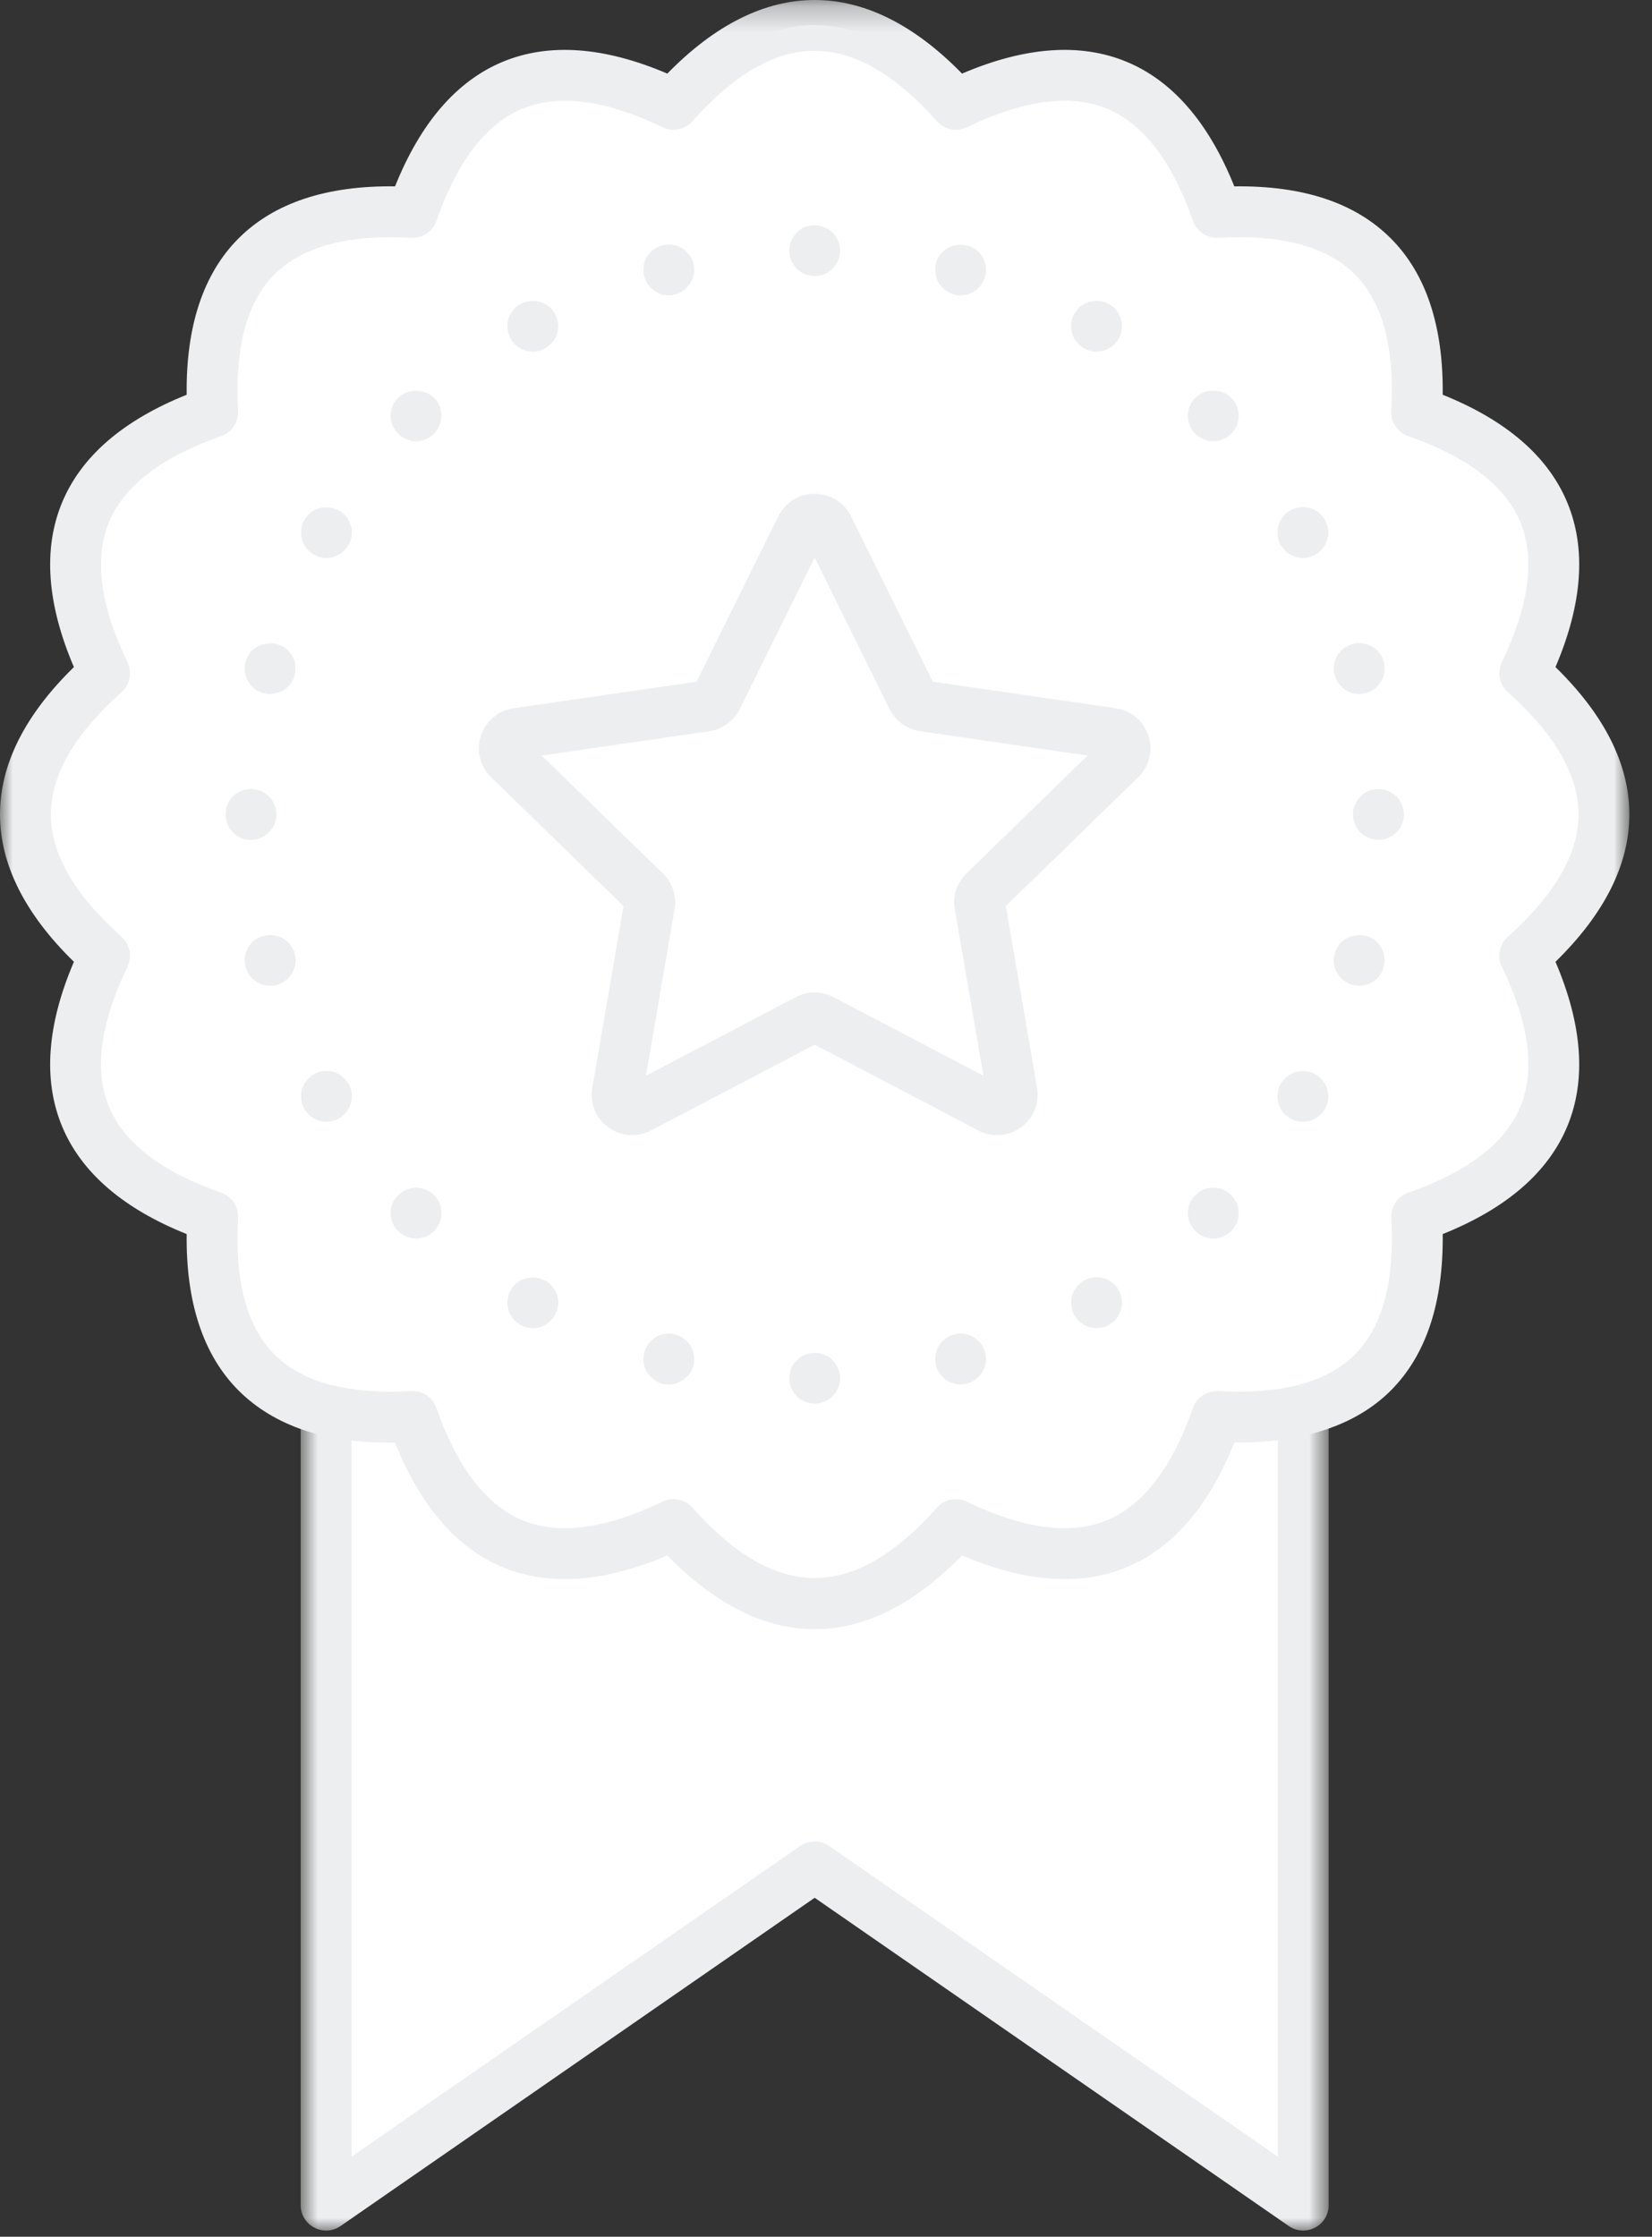
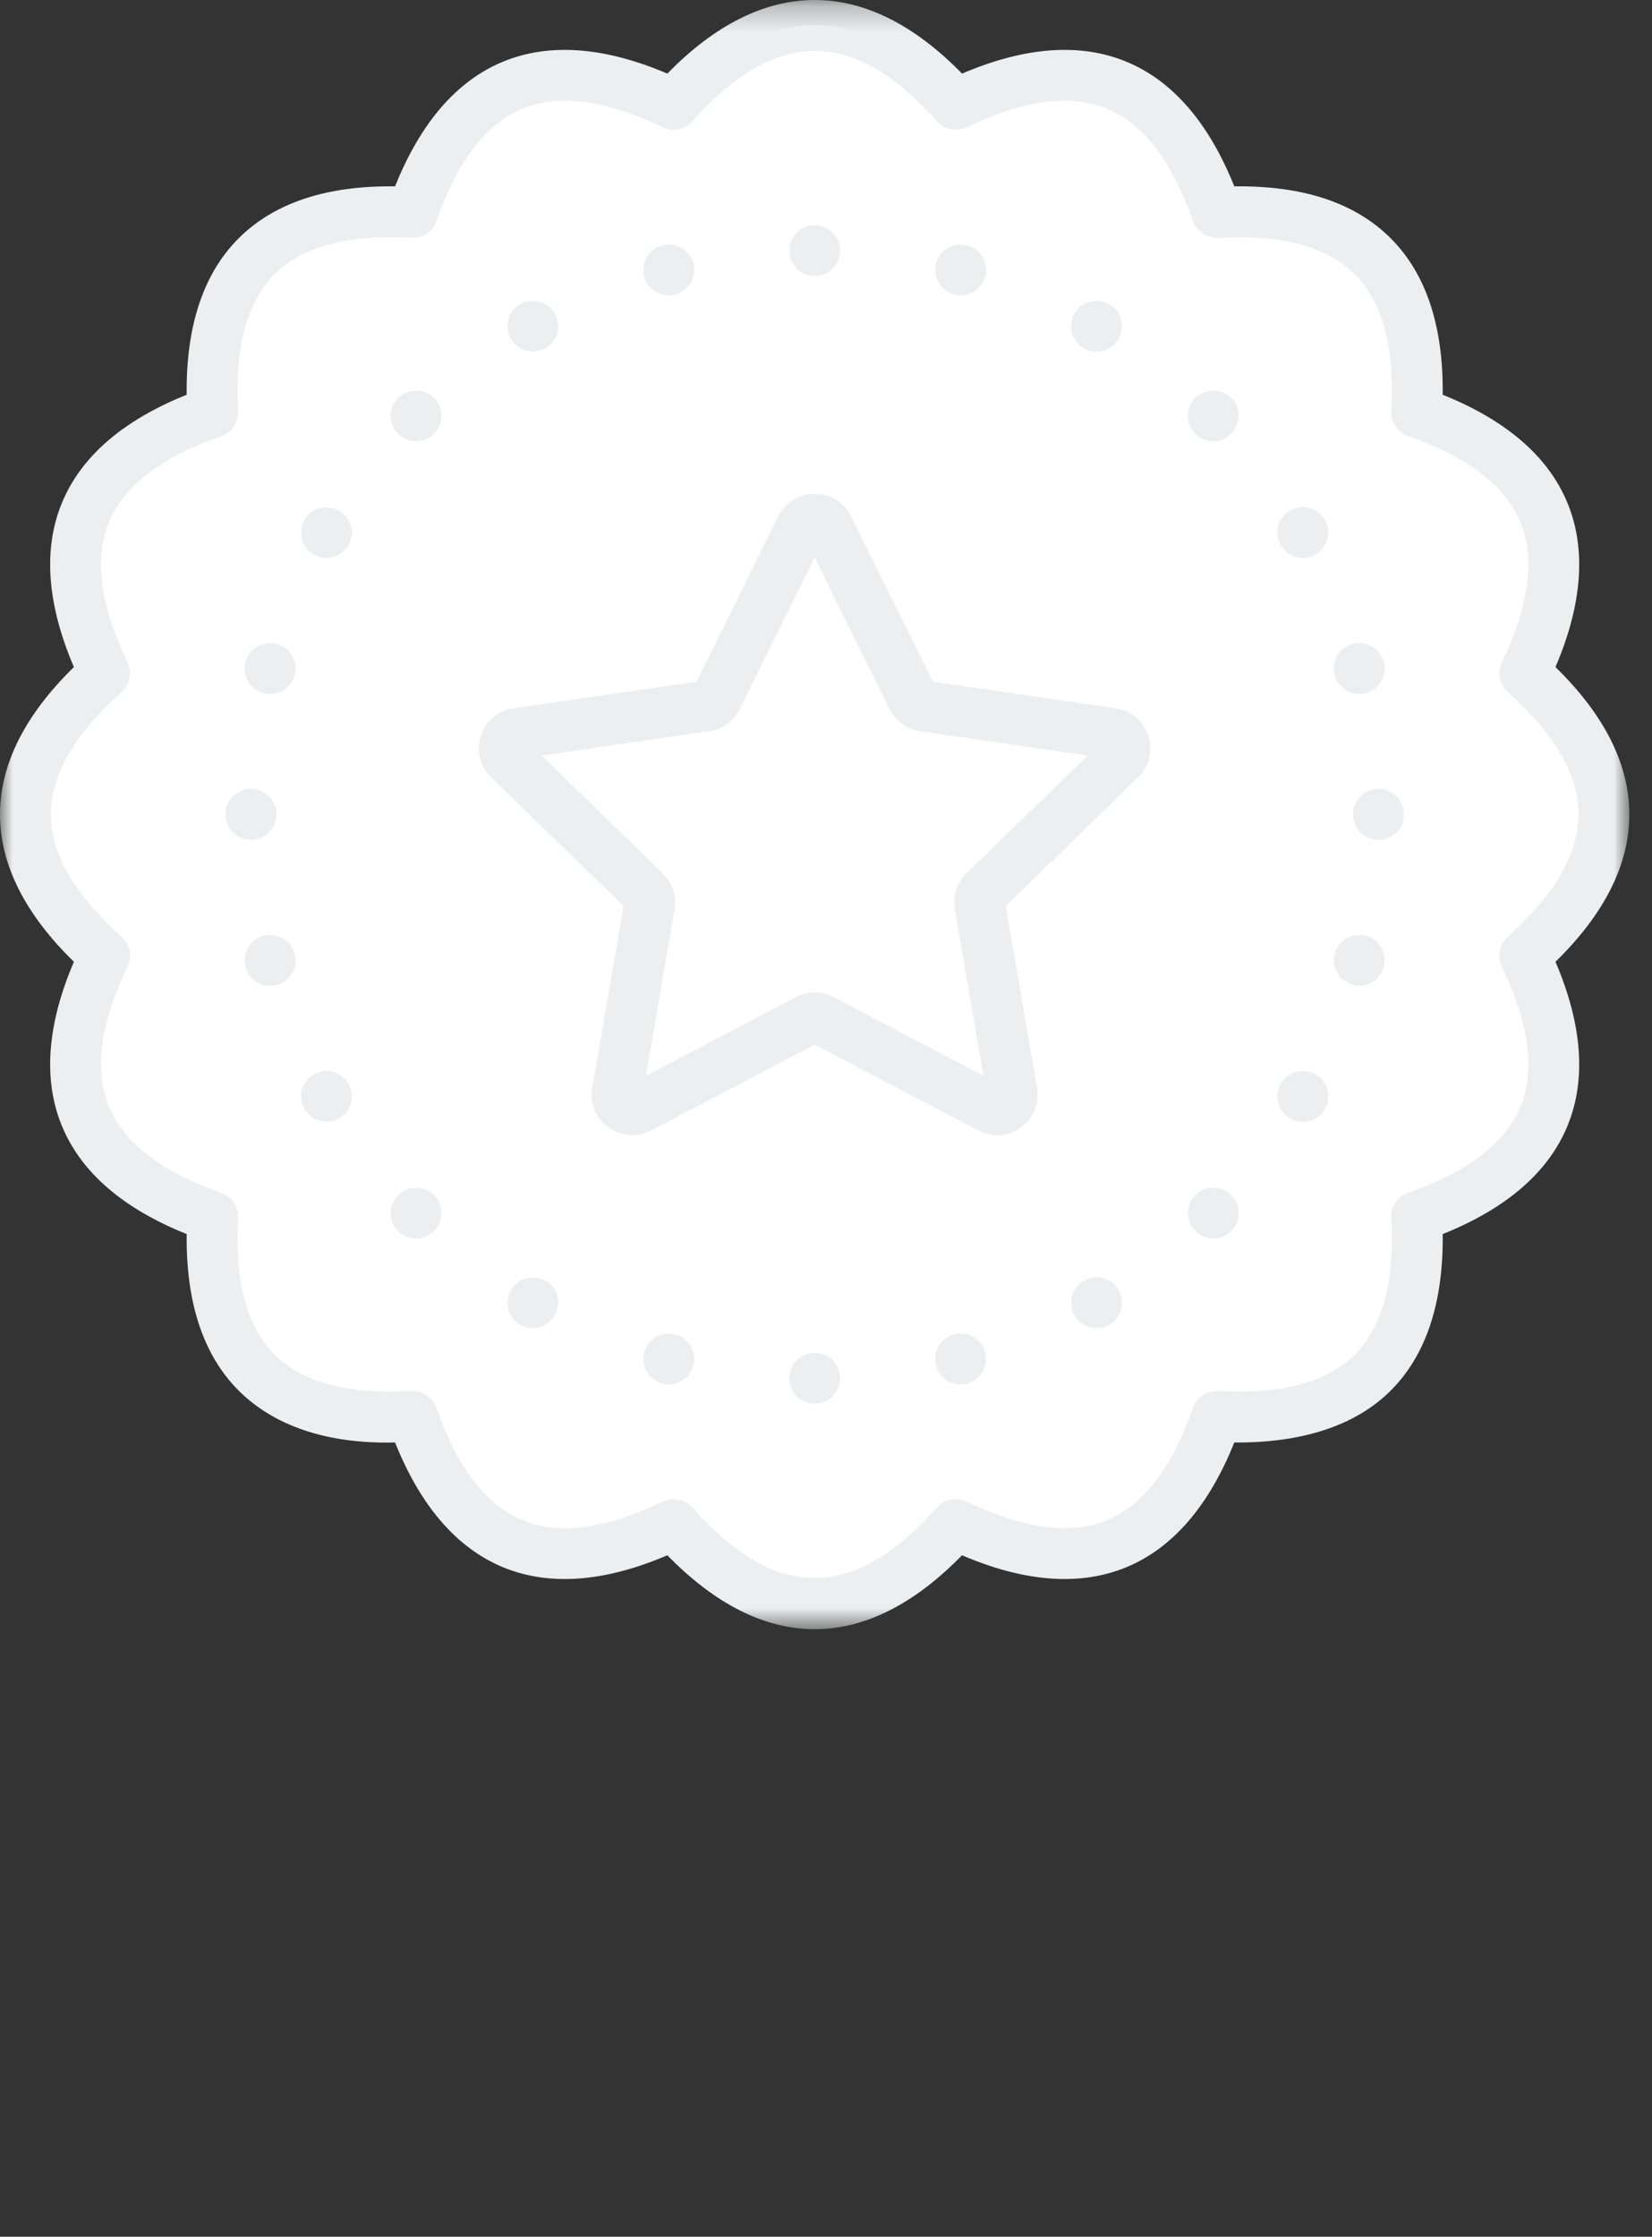
<svg xmlns="http://www.w3.org/2000/svg" xmlns:xlink="http://www.w3.org/1999/xlink" width="65px" height="88px" viewBox="0 0 65 88" version="1.1">
  <rect x="0" y="0" width="65" height="88" fill="#333333" stroke="none" />
  <title>Unearned</title>
  <desc>Created with Sketch.</desc>
  <defs>
-     <polygon id="path-1" points="41.278 34 0.83 34 0.83 0.696 41.278 0.696" />
    <polygon id="path-3" points="0 64.34 0 0.243 64.109 0.243 64.109 64.34 2.51776139e-15 64.34" />
  </defs>
  <g id="All-Badges" stroke="none" stroke-width="1" fill="none" fill-rule="evenodd">
    <g transform="translate(-376, -41)" id="star-reviewer-ghosted">
      <g transform="translate(376, 41)">
        <g id="Page-1" transform="translate(0, -1)">
          <g id="Group-3" transform="translate(11, 54.757)">
            <mask id="mask-2" fill="white">
              <use xlink:href="#path-1" />
            </mask>
            <g id="Clip-2" />
            <path d="M5.228,1.971 C7.061,7.226 10.484,8.644 15.497,6.224 C19.202,10.378 22.907,10.378 26.612,6.224 C31.624,8.644 35.047,7.226 36.88,1.971 C38.179,2.045 39.301,1.944 40.278,1.697 L40.278,33 L21.054,19.691 L1.831,33 L1.831,1.697 C2.808,1.944 3.93,2.045 5.228,1.971 Z" id="Fill-1" fill="#FFFFFF" mask="url(#mask-2)" />
            <path d="M21.054,18.691 C21.253,18.691 21.452,18.751 21.623,18.869 L39.278,31.091 L39.278,2.898 C38.733,2.966 38.157,3.004 37.565,2.993 C36.562,5.499 35.136,7.148 33.321,7.9 C31.503,8.65 29.331,8.493 26.852,7.432 C24.967,9.362 23.019,10.339 21.054,10.339 C19.089,10.339 17.141,9.362 15.257,7.432 C12.776,8.494 10.602,8.65 8.787,7.9 C6.972,7.147 5.546,5.499 4.543,2.993 C3.951,3.004 3.375,2.966 2.83,2.898 L2.83,31.091 L20.485,18.869 C20.656,18.751 20.855,18.691 21.054,18.691 M40.278,34 C40.078,34 39.879,33.94 39.709,33.822 L21.054,20.907 L2.399,33.822 C2.094,34.035 1.695,34.057 1.366,33.885 C1.036,33.712 0.83,33.372 0.83,33 L0.83,1.696 C0.83,1.387 0.972,1.096 1.216,0.907 C1.459,0.717 1.777,0.651 2.075,0.726 C2.979,0.955 4.022,1.04 5.171,0.972 C5.628,0.95 6.025,1.219 6.172,1.641 C6.987,3.976 8.124,5.46 9.553,6.052 C10.984,6.643 12.837,6.399 15.062,5.324 C15.464,5.129 15.947,5.226 16.243,5.558 C19.535,9.25 22.574,9.25 25.866,5.558 C26.162,5.226 26.645,5.129 27.046,5.324 C29.273,6.399 31.126,6.643 32.555,6.052 C33.984,5.461 35.121,3.976 35.936,1.641 C36.083,1.219 36.484,0.952 36.937,0.972 C38.085,1.04 39.128,0.955 40.033,0.726 C40.332,0.652 40.649,0.717 40.892,0.907 C41.136,1.096 41.278,1.387 41.278,1.696 L41.278,33 C41.278,33.372 41.072,33.712 40.742,33.885 C40.596,33.962 40.437,34 40.278,34" id="Fill-1" fill="#EDEEEF" mask="url(#mask-2)" />
          </g>
          <path d="M37.612,5.104 C42.624,2.684 46.047,4.102 47.881,9.357 C53.438,9.04 56.057,11.66 55.74,17.216 C60.995,19.05 62.413,22.473 59.993,27.485 C64.147,31.19 64.147,34.895 59.993,38.6 C62.413,43.613 60.995,47.036 55.74,48.869 C56.057,54.425 53.438,57.045 47.881,56.728 C46.047,61.984 42.624,63.401 37.612,60.981 C33.907,65.135 30.202,65.135 26.497,60.981 C21.485,63.401 18.062,61.984 16.228,56.728 C10.672,57.045 8.052,54.425 8.369,48.869 C3.113,47.036 1.696,43.613 4.116,38.6 C-0.038,34.895 -0.038,31.19 4.116,27.485 C1.696,22.473 3.113,19.05 8.369,17.216 C8.052,11.66 10.672,9.04 16.228,9.357 C18.062,4.102 21.485,2.684 26.497,5.104 C30.202,0.95 33.907,0.95 37.612,5.104" id="Fill-6" fill="#FFFFFF" />
          <g id="Group-6" transform="translate(0, 0.757)">
            <mask id="mask-4" fill="white">
              <use xlink:href="#path-3" />
            </mask>
            <g id="Clip-5" />
            <path d="M26.497,59.224 C26.776,59.224 27.049,59.34 27.244,59.559 C30.536,63.249 33.574,63.249 36.866,59.559 C37.163,59.227 37.645,59.13 38.047,59.325 C40.274,60.4 42.128,60.644 43.556,60.053 C44.984,59.461 46.122,57.977 46.936,55.642 C47.083,55.219 47.484,54.953 47.938,54.972 C50.408,55.108 52.213,54.63 53.307,53.538 C54.4,52.444 54.883,50.638 54.742,48.167 C54.716,47.722 54.989,47.315 55.411,47.166 C57.746,46.352 59.229,45.215 59.821,43.786 C60.413,42.358 60.168,40.505 59.093,38.278 C58.899,37.876 58.995,37.394 59.328,37.096 C61.174,35.45 62.109,33.831 62.109,32.285 C62.109,30.738 61.173,29.12 59.328,27.474 C58.995,27.177 58.899,26.697 59.093,26.294 C60.168,24.067 60.413,22.213 59.821,20.785 C59.229,19.355 57.746,18.218 55.411,17.404 C54.989,17.256 54.716,16.848 54.742,16.402 C54.883,13.934 54.4,12.127 53.306,11.034 C52.212,9.94 50.407,9.457 47.938,9.598 C47.482,9.617 47.083,9.351 46.936,8.928 C46.122,6.595 44.985,5.111 43.556,4.519 C42.128,3.929 40.274,4.173 38.047,5.247 C37.645,5.441 37.163,5.345 36.866,5.013 C33.573,1.321 30.535,1.321 27.244,5.013 C26.946,5.345 26.465,5.441 26.063,5.247 C23.835,4.173 21.982,3.929 20.554,4.519 C19.124,5.111 17.987,6.595 17.173,8.928 C17.026,9.351 16.631,9.618 16.171,9.598 C13.699,9.457 11.896,9.94 10.803,11.034 C9.709,12.127 9.226,13.934 9.368,16.402 C9.393,16.848 9.12,17.256 8.699,17.404 C6.364,18.218 4.88,19.355 4.288,20.785 C3.696,22.213 3.941,24.067 5.016,26.294 C5.21,26.695 5.114,27.177 4.781,27.474 C2.936,29.12 2,30.738 2,32.285 C2,33.831 2.936,35.45 4.781,37.096 C5.114,37.394 5.21,37.876 5.016,38.278 C3.941,40.505 3.696,42.358 4.288,43.786 C4.88,45.215 6.364,46.352 8.698,47.166 C9.12,47.315 9.393,47.722 9.368,48.167 C9.226,50.638 9.709,52.444 10.803,53.538 C11.897,54.63 13.705,55.111 16.171,54.972 C16.629,54.95 17.026,55.219 17.173,55.642 C17.987,57.977 19.125,59.459 20.554,60.053 C21.984,60.644 23.837,60.4 26.063,59.325 C26.202,59.257 26.35,59.224 26.497,59.224 M32.055,64.34 L32.055,64.34 C30.09,64.34 28.142,63.362 26.257,61.432 C23.776,62.495 21.603,62.651 19.788,61.901 C17.973,61.148 16.547,59.499 15.544,56.995 C12.869,57.059 10.778,56.34 9.389,54.952 C7.999,53.562 7.313,51.493 7.345,48.795 C4.84,47.792 3.192,46.367 2.44,44.551 C1.688,42.737 1.846,40.563 2.908,38.083 C0.977,36.197 -0,34.249 -0,32.285 C-0,30.32 0.978,28.372 2.908,26.488 C1.846,24.008 1.688,21.834 2.44,20.02 C3.192,18.203 4.84,16.779 7.345,15.774 C7.313,13.078 7.999,11.008 9.389,9.62 C10.778,8.23 12.844,7.538 15.544,7.575 C16.547,5.072 17.973,3.422 19.788,2.671 C21.604,1.921 23.775,2.078 26.257,3.139 C30.027,-0.723 34.082,-0.723 37.852,3.139 C40.333,2.078 42.505,1.921 44.321,2.671 C46.136,3.422 47.562,5.072 48.565,7.575 C51.292,7.54 53.331,8.23 54.721,9.62 C56.11,11.008 56.796,13.078 56.765,15.774 C59.269,16.779 60.917,18.203 61.669,20.02 C62.421,21.834 62.263,24.008 61.202,26.488 C63.132,28.372 64.109,30.32 64.109,32.285 C64.109,34.249 63.132,36.197 61.202,38.083 C62.263,40.563 62.421,42.737 61.669,44.551 C60.917,46.367 59.269,47.792 56.765,48.795 C56.796,51.493 56.11,53.562 54.721,54.952 C53.331,56.34 51.22,57.016 48.565,56.995 C47.562,59.499 46.136,61.148 44.321,61.901 C42.507,62.651 40.333,62.495 37.852,61.432 C35.967,63.362 34.019,64.34 32.055,64.34" id="Fill-4" fill="#EDEEEF" mask="url(#mask-4)" />
          </g>
          <path d="M32.057,11.861 C31.917,11.861 31.797,11.832 31.667,11.781 C31.547,11.731 31.437,11.661 31.347,11.571 C31.257,11.471 31.177,11.361 31.127,11.241 C31.077,11.121 31.057,10.991 31.057,10.861 C31.057,10.731 31.077,10.601 31.127,10.481 C31.177,10.361 31.257,10.252 31.347,10.151 C31.617,9.871 32.067,9.781 32.437,9.941 C32.557,9.991 32.667,10.061 32.757,10.151 C32.857,10.252 32.927,10.361 32.977,10.481 C33.027,10.601 33.057,10.731 33.057,10.861 C33.057,11.132 32.947,11.382 32.757,11.571 C32.577,11.761 32.317,11.861 32.057,11.861" id="Fill-7" fill="#EDEEEF" />
          <path d="M32.057,56.221 C31.787,56.221 31.537,56.12 31.347,55.931 C31.157,55.741 31.057,55.491 31.057,55.221 C31.057,54.961 31.157,54.7 31.347,54.521 C31.437,54.421 31.547,54.351 31.677,54.301 C31.917,54.2 32.187,54.2 32.437,54.301 C32.557,54.351 32.667,54.421 32.757,54.521 C32.947,54.7 33.057,54.961 33.057,55.221 C33.057,55.491 32.947,55.741 32.757,55.931 C32.577,56.12 32.317,56.221 32.057,56.221" id="Fill-9" fill="#EDEEEF" />
          <path d="M9.867,34.041 C9.737,34.041 9.607,34.02 9.487,33.962 C9.367,33.91 9.257,33.842 9.167,33.752 C8.977,33.562 8.877,33.312 8.877,33.041 C8.877,32.91 8.897,32.781 8.947,32.66 C8.997,32.541 9.077,32.431 9.167,32.331 C9.447,32.051 9.887,31.962 10.257,32.12 C10.377,32.172 10.487,32.24 10.577,32.331 C10.677,32.431 10.747,32.541 10.797,32.66 C10.847,32.781 10.877,32.91 10.877,33.041 C10.877,33.312 10.767,33.562 10.577,33.752 C10.487,33.842 10.377,33.91 10.257,33.962 C10.137,34.02 10.007,34.041 9.867,34.041" id="Fill-11" fill="#EDEEEF" />
          <path d="M54.237,34.041 C54.107,34.041 53.977,34.02 53.857,33.962 C53.727,33.91 53.617,33.842 53.527,33.752 C53.337,33.562 53.237,33.312 53.237,33.041 C53.237,32.91 53.257,32.781 53.317,32.66 C53.367,32.541 53.437,32.431 53.527,32.331 C53.807,32.051 54.247,31.962 54.617,32.12 C54.737,32.172 54.847,32.24 54.947,32.331 C55.037,32.431 55.107,32.541 55.157,32.66 C55.207,32.781 55.237,32.91 55.237,33.041 C55.237,33.312 55.137,33.562 54.947,33.752 C54.847,33.842 54.737,33.91 54.617,33.962 C54.497,34.02 54.367,34.041 54.237,34.041" id="Fill-13" fill="#EDEEEF" />
          <path d="M37.797,12.621 C37.527,12.621 37.277,12.512 37.087,12.321 C36.897,12.132 36.797,11.882 36.797,11.611 C36.797,11.481 36.817,11.361 36.867,11.231 C36.927,11.111 36.997,11.002 37.087,10.911 C37.457,10.542 38.127,10.531 38.507,10.911 C38.597,11.002 38.667,11.111 38.717,11.231 C38.767,11.361 38.797,11.481 38.797,11.611 C38.797,11.882 38.687,12.132 38.507,12.321 C38.407,12.422 38.297,12.491 38.177,12.542 C38.057,12.592 37.927,12.621 37.797,12.621" id="Fill-15" fill="#EDEEEF" />
          <path d="M26.317,55.471 C26.047,55.471 25.797,55.361 25.607,55.171 C25.417,54.981 25.317,54.731 25.317,54.471 C25.317,54.211 25.417,53.95 25.607,53.761 C25.697,53.671 25.807,53.591 25.927,53.541 C26.297,53.391 26.747,53.481 27.017,53.761 C27.117,53.851 27.187,53.961 27.237,54.081 C27.287,54.211 27.317,54.341 27.317,54.471 C27.317,54.741 27.207,54.991 27.017,55.171 C26.827,55.361 26.577,55.471 26.317,55.471" id="Fill-17" fill="#EDEEEF" />
          <path d="M10.627,28.301 C10.357,28.301 10.107,28.2 9.917,28.011 C9.737,27.821 9.627,27.571 9.627,27.301 C9.627,27.171 9.657,27.041 9.707,26.921 C9.757,26.801 9.827,26.691 9.917,26.591 C10.297,26.221 10.967,26.221 11.337,26.591 C11.427,26.691 11.497,26.791 11.557,26.921 C11.607,27.041 11.627,27.171 11.627,27.301 C11.627,27.431 11.607,27.561 11.557,27.681 C11.507,27.801 11.427,27.91 11.337,28.011 C11.147,28.2 10.897,28.301 10.627,28.301" id="Fill-19" fill="#EDEEEF" />
          <path d="M53.477,39.781 C53.217,39.781 52.967,39.681 52.777,39.491 C52.587,39.302 52.477,39.052 52.477,38.781 C52.477,38.651 52.507,38.521 52.557,38.401 C52.607,38.281 52.677,38.172 52.777,38.071 C53.047,37.802 53.497,37.712 53.867,37.861 C53.987,37.911 54.097,37.981 54.187,38.071 C54.277,38.172 54.357,38.281 54.407,38.401 C54.457,38.521 54.477,38.651 54.477,38.781 C54.477,39.052 54.377,39.302 54.187,39.491 C53.997,39.681 53.747,39.781 53.477,39.781" id="Fill-21" fill="#EDEEEF" />
          <path d="M43.147,14.832 C43.017,14.832 42.887,14.81 42.767,14.761 C42.637,14.711 42.537,14.632 42.437,14.541 C42.247,14.351 42.147,14.101 42.147,13.832 C42.147,13.7 42.167,13.57 42.217,13.45 C42.277,13.332 42.347,13.222 42.437,13.12 C42.717,12.851 43.157,12.761 43.527,12.911 C43.647,12.961 43.757,13.03 43.857,13.12 C43.947,13.222 44.017,13.332 44.067,13.45 C44.117,13.57 44.147,13.7 44.147,13.832 C44.147,14.101 44.037,14.351 43.857,14.541 C43.757,14.632 43.647,14.711 43.527,14.761 C43.407,14.81 43.277,14.832 43.147,14.832" id="Fill-23" fill="#EDEEEF" />
          <path d="M20.967,53.251 C20.827,53.251 20.697,53.23 20.577,53.181 C20.457,53.12 20.347,53.051 20.257,52.961 C20.167,52.86 20.087,52.761 20.037,52.631 C19.987,52.511 19.967,52.381 19.967,52.251 C19.967,52.12 19.987,51.99 20.037,51.87 C20.087,51.751 20.167,51.641 20.257,51.541 C20.627,51.171 21.297,51.171 21.667,51.541 C21.857,51.73 21.967,51.99 21.967,52.251 C21.967,52.381 21.937,52.511 21.887,52.631 C21.837,52.751 21.767,52.86 21.667,52.961 C21.577,53.051 21.467,53.12 21.347,53.181 C21.227,53.23 21.097,53.251 20.967,53.251" id="Fill-25" fill="#EDEEEF" />
          <path d="M12.847,22.951 C12.707,22.951 12.587,22.931 12.457,22.871 C12.337,22.821 12.237,22.752 12.137,22.661 C12.047,22.561 11.967,22.451 11.917,22.332 C11.867,22.212 11.847,22.082 11.847,21.951 C11.847,21.821 11.867,21.691 11.917,21.571 C11.967,21.451 12.047,21.342 12.137,21.241 C12.507,20.871 13.177,20.871 13.547,21.241 C13.647,21.342 13.717,21.451 13.767,21.571 C13.817,21.691 13.847,21.821 13.847,21.951 C13.847,22.082 13.817,22.212 13.767,22.332 C13.717,22.451 13.647,22.561 13.547,22.661 C13.457,22.752 13.347,22.821 13.227,22.871 C13.107,22.931 12.977,22.951 12.847,22.951" id="Fill-27" fill="#EDEEEF" />
          <path d="M51.267,45.131 C50.997,45.131 50.747,45.03 50.557,44.841 C50.467,44.751 50.387,44.641 50.337,44.511 C50.287,44.391 50.267,44.261 50.267,44.131 C50.267,44.001 50.287,43.87 50.337,43.751 C50.387,43.631 50.467,43.521 50.557,43.431 C50.647,43.331 50.757,43.261 50.877,43.211 C51.127,43.11 51.407,43.11 51.647,43.211 C51.767,43.261 51.877,43.331 51.967,43.431 C52.067,43.521 52.137,43.631 52.187,43.751 C52.237,43.87 52.267,44.001 52.267,44.131 C52.267,44.261 52.237,44.391 52.187,44.511 C52.137,44.641 52.067,44.74 51.967,44.841 C51.787,45.03 51.527,45.131 51.267,45.131" id="Fill-29" fill="#EDEEEF" />
          <path d="M47.737,18.361 C47.477,18.361 47.217,18.252 47.027,18.061 C46.847,17.882 46.737,17.621 46.737,17.361 C46.737,17.091 46.847,16.832 47.027,16.651 C47.407,16.281 48.067,16.271 48.447,16.651 C48.637,16.841 48.737,17.091 48.737,17.361 C48.737,17.621 48.637,17.871 48.447,18.061 C48.347,18.161 48.247,18.231 48.117,18.281 C47.997,18.332 47.877,18.361 47.737,18.361" id="Fill-31" fill="#EDEEEF" />
          <path d="M16.367,49.731 C16.107,49.731 15.847,49.621 15.667,49.431 C15.477,49.252 15.367,48.991 15.367,48.731 C15.367,48.591 15.397,48.471 15.447,48.341 C15.497,48.221 15.567,48.111 15.667,48.021 C15.897,47.792 16.237,47.681 16.567,47.752 C16.627,47.761 16.687,47.781 16.747,47.801 C16.817,47.832 16.867,47.861 16.927,47.891 C16.977,47.931 17.027,47.971 17.077,48.021 C17.167,48.111 17.247,48.221 17.297,48.341 C17.347,48.471 17.367,48.601 17.367,48.731 C17.367,48.861 17.347,48.991 17.297,49.111 C17.247,49.231 17.167,49.341 17.077,49.431 C16.887,49.621 16.637,49.731 16.367,49.731" id="Fill-33" fill="#EDEEEF" />
          <path d="M16.367,18.361 C16.237,18.361 16.107,18.332 15.987,18.281 C15.867,18.231 15.757,18.161 15.667,18.061 C15.477,17.871 15.367,17.621 15.367,17.361 C15.367,17.091 15.477,16.841 15.667,16.651 C16.037,16.281 16.707,16.281 17.077,16.651 C17.267,16.832 17.367,17.091 17.367,17.361 C17.367,17.621 17.267,17.871 17.077,18.061 C16.977,18.161 16.877,18.231 16.747,18.281 C16.627,18.332 16.497,18.361 16.367,18.361" id="Fill-35" fill="#EDEEEF" />
          <path d="M47.737,49.731 C47.607,49.731 47.477,49.701 47.357,49.651 C47.237,49.601 47.127,49.531 47.037,49.431 C46.937,49.341 46.867,49.231 46.817,49.111 C46.767,48.991 46.737,48.861 46.737,48.731 C46.737,48.601 46.767,48.471 46.817,48.341 C46.867,48.221 46.937,48.111 47.037,48.021 C47.127,47.931 47.237,47.851 47.357,47.801 C47.597,47.701 47.877,47.701 48.117,47.801 C48.247,47.851 48.357,47.931 48.447,48.021 C48.537,48.111 48.607,48.221 48.667,48.341 C48.717,48.471 48.737,48.601 48.737,48.731 C48.737,48.861 48.717,48.991 48.667,49.111 C48.617,49.231 48.537,49.341 48.447,49.431 C48.257,49.621 48.007,49.731 47.737,49.731" id="Fill-37" fill="#EDEEEF" />
          <path d="M51.267,22.951 C51.127,22.951 51.007,22.931 50.877,22.871 C50.757,22.821 50.647,22.752 50.557,22.661 C50.467,22.561 50.387,22.451 50.337,22.332 C50.287,22.212 50.267,22.082 50.267,21.951 C50.267,21.821 50.287,21.691 50.337,21.571 C50.387,21.451 50.467,21.342 50.557,21.241 C50.647,21.151 50.757,21.082 50.877,21.031 C51.257,20.871 51.697,20.962 51.967,21.241 C52.067,21.342 52.137,21.451 52.187,21.571 C52.237,21.691 52.267,21.821 52.267,21.951 C52.267,22.082 52.237,22.212 52.187,22.332 C52.137,22.451 52.067,22.561 51.967,22.661 C51.877,22.752 51.767,22.821 51.647,22.871 C51.527,22.931 51.397,22.951 51.267,22.951" id="Fill-39" fill="#EDEEEF" />
          <path d="M12.847,45.131 C12.577,45.131 12.327,45.03 12.137,44.841 C12.047,44.74 11.967,44.641 11.917,44.511 C11.867,44.391 11.847,44.261 11.847,44.131 C11.847,44.001 11.867,43.87 11.917,43.751 C11.967,43.631 12.047,43.521 12.137,43.431 C12.227,43.331 12.337,43.261 12.457,43.211 C12.707,43.11 12.977,43.11 13.227,43.211 C13.347,43.261 13.457,43.331 13.547,43.431 C13.647,43.521 13.717,43.631 13.767,43.751 C13.817,43.87 13.847,44.001 13.847,44.131 C13.847,44.261 13.817,44.391 13.767,44.511 C13.717,44.641 13.647,44.751 13.547,44.841 C13.357,45.03 13.107,45.131 12.847,45.131" id="Fill-41" fill="#EDEEEF" />
          <path d="M20.967,14.832 C20.827,14.832 20.697,14.81 20.577,14.761 C20.457,14.711 20.347,14.632 20.257,14.541 C20.067,14.351 19.967,14.101 19.967,13.832 C19.967,13.7 19.987,13.57 20.037,13.45 C20.087,13.332 20.167,13.222 20.257,13.12 C20.347,13.03 20.457,12.961 20.577,12.911 C20.947,12.761 21.387,12.851 21.667,13.12 C21.767,13.222 21.837,13.332 21.887,13.45 C21.937,13.57 21.967,13.7 21.967,13.832 C21.967,14.101 21.857,14.351 21.667,14.541 C21.477,14.73 21.227,14.832 20.967,14.832" id="Fill-43" fill="#EDEEEF" />
          <path d="M43.147,53.251 C42.877,53.251 42.627,53.15 42.437,52.961 C42.347,52.86 42.267,52.761 42.217,52.631 C42.167,52.511 42.147,52.381 42.147,52.251 C42.147,52.12 42.167,51.99 42.217,51.87 C42.277,51.751 42.347,51.641 42.437,51.541 C42.487,51.501 42.537,51.461 42.587,51.421 C42.647,51.381 42.697,51.351 42.767,51.331 C42.827,51.301 42.887,51.28 42.947,51.271 C43.277,51.2 43.617,51.311 43.857,51.541 C44.037,51.73 44.147,51.99 44.147,52.251 C44.147,52.381 44.117,52.511 44.067,52.631 C44.017,52.751 43.947,52.86 43.857,52.961 C43.757,53.051 43.647,53.12 43.527,53.181 C43.407,53.23 43.277,53.251 43.147,53.251" id="Fill-45" fill="#EDEEEF" />
          <path d="M53.477,28.301 C53.207,28.301 52.957,28.2 52.777,28.011 C52.677,27.91 52.607,27.801 52.557,27.681 C52.507,27.561 52.477,27.431 52.477,27.301 C52.477,27.171 52.507,27.041 52.557,26.921 C52.607,26.791 52.677,26.691 52.777,26.591 C52.867,26.501 52.977,26.431 53.097,26.381 C53.347,26.271 53.617,26.271 53.867,26.381 C53.987,26.431 54.097,26.501 54.187,26.591 C54.277,26.691 54.357,26.791 54.407,26.921 C54.457,27.041 54.477,27.171 54.477,27.301 C54.477,27.431 54.457,27.561 54.407,27.681 C54.357,27.801 54.277,27.91 54.187,28.011 C53.997,28.2 53.747,28.301 53.477,28.301" id="Fill-47" fill="#EDEEEF" />
          <path d="M10.627,39.781 C10.497,39.781 10.367,39.761 10.247,39.712 C10.127,39.661 10.017,39.582 9.917,39.491 C9.827,39.401 9.757,39.292 9.707,39.161 C9.657,39.042 9.627,38.922 9.627,38.781 C9.627,38.651 9.657,38.521 9.707,38.401 C9.757,38.281 9.827,38.172 9.917,38.071 C10.197,37.802 10.637,37.712 11.007,37.861 C11.137,37.911 11.247,37.981 11.337,38.071 C11.427,38.172 11.497,38.281 11.557,38.401 C11.607,38.521 11.627,38.651 11.627,38.781 C11.627,39.052 11.527,39.302 11.337,39.491 C11.237,39.582 11.137,39.661 11.007,39.712 C10.887,39.761 10.767,39.781 10.627,39.781" id="Fill-49" fill="#EDEEEF" />
-           <path d="M26.317,12.621 C26.047,12.621 25.797,12.512 25.607,12.321 C25.417,12.132 25.317,11.882 25.317,11.611 C25.317,11.481 25.337,11.361 25.387,11.231 C25.437,11.111 25.517,11.002 25.607,10.911 C25.837,10.682 26.177,10.571 26.507,10.642 C26.577,10.651 26.637,10.672 26.697,10.691 C26.757,10.722 26.817,10.752 26.867,10.781 C26.927,10.821 26.977,10.861 27.017,10.911 C27.117,11.002 27.187,11.111 27.237,11.231 C27.287,11.361 27.317,11.481 27.317,11.611 C27.317,11.882 27.207,12.132 27.017,12.321 C26.827,12.512 26.577,12.621 26.317,12.621" id="Fill-51" fill="#EDEEEF" />
+           <path d="M26.317,12.621 C26.047,12.621 25.797,12.512 25.607,12.321 C25.417,12.132 25.317,11.882 25.317,11.611 C25.317,11.481 25.337,11.361 25.387,11.231 C25.437,11.111 25.517,11.002 25.607,10.911 C25.837,10.682 26.177,10.571 26.507,10.642 C26.757,10.722 26.817,10.752 26.867,10.781 C26.927,10.821 26.977,10.861 27.017,10.911 C27.117,11.002 27.187,11.111 27.237,11.231 C27.287,11.361 27.317,11.481 27.317,11.611 C27.317,11.882 27.207,12.132 27.017,12.321 C26.827,12.512 26.577,12.621 26.317,12.621" id="Fill-51" fill="#EDEEEF" />
          <path d="M37.797,55.471 C37.657,55.471 37.537,55.441 37.407,55.391 C37.287,55.341 37.177,55.271 37.087,55.171 C36.897,54.981 36.797,54.731 36.797,54.471 C36.797,54.211 36.897,53.95 37.087,53.761 C37.177,53.671 37.287,53.591 37.417,53.541 C37.657,53.441 37.937,53.441 38.177,53.541 C38.297,53.591 38.407,53.671 38.497,53.761 C38.597,53.851 38.667,53.961 38.717,54.081 C38.767,54.211 38.797,54.341 38.797,54.471 C38.797,54.741 38.687,54.991 38.497,55.171 C38.317,55.361 38.057,55.471 37.797,55.471" id="Fill-53" fill="#EDEEEF" />
          <path d="M36.487,27.789 L36.489,27.79 C36.489,27.789 36.488,27.789 36.487,27.789 L36.487,27.789 Z M27.618,27.79 L27.615,27.79 L27.618,27.79 Z M31.865,42 C31.866,42.001 31.867,42.001 31.868,42.002 L31.866,42.001 C31.865,42.001 31.865,42.001 31.865,42 L31.865,42 Z M21.314,30.726 L26.081,35.362 C26.458,35.728 26.63,36.257 26.541,36.773 L25.415,43.324 L31.314,40.229 C31.776,39.985 32.331,39.984 32.796,40.23 L38.694,43.323 L37.568,36.773 C37.478,36.257 37.65,35.73 38.026,35.363 L42.794,30.726 L36.203,29.768 C35.686,29.696 35.236,29.37 35.003,28.899 L32.054,22.935 L29.105,28.899 C28.872,29.37 28.422,29.696 27.902,29.769 L21.314,30.726 Z M24.873,45.662 C24.543,45.662 24.215,45.558 23.935,45.353 C23.442,44.994 23.2,44.397 23.304,43.797 L24.533,36.646 L19.325,31.581 C18.887,31.154 18.733,30.528 18.922,29.948 C19.111,29.367 19.604,28.952 20.208,28.865 L27.407,27.82 L30.626,21.311 C30.896,20.766 31.444,20.426 32.054,20.425 L32.054,20.425 C32.665,20.425 33.212,20.765 33.483,21.31 L36.701,27.82 L43.9,28.865 C44.505,28.952 44.998,29.367 45.187,29.948 C45.376,30.529 45.221,31.154 44.783,31.581 L39.575,36.646 L40.804,43.798 C40.908,44.4 40.665,44.997 40.171,45.355 C39.676,45.716 39.033,45.762 38.493,45.476 L32.054,42.1 L25.615,45.477 C25.38,45.601 25.126,45.661 24.873,45.662 L24.873,45.662 Z" id="Fill-55" fill="#EDEEEF" />
        </g>
      </g>
    </g>
  </g>
</svg>